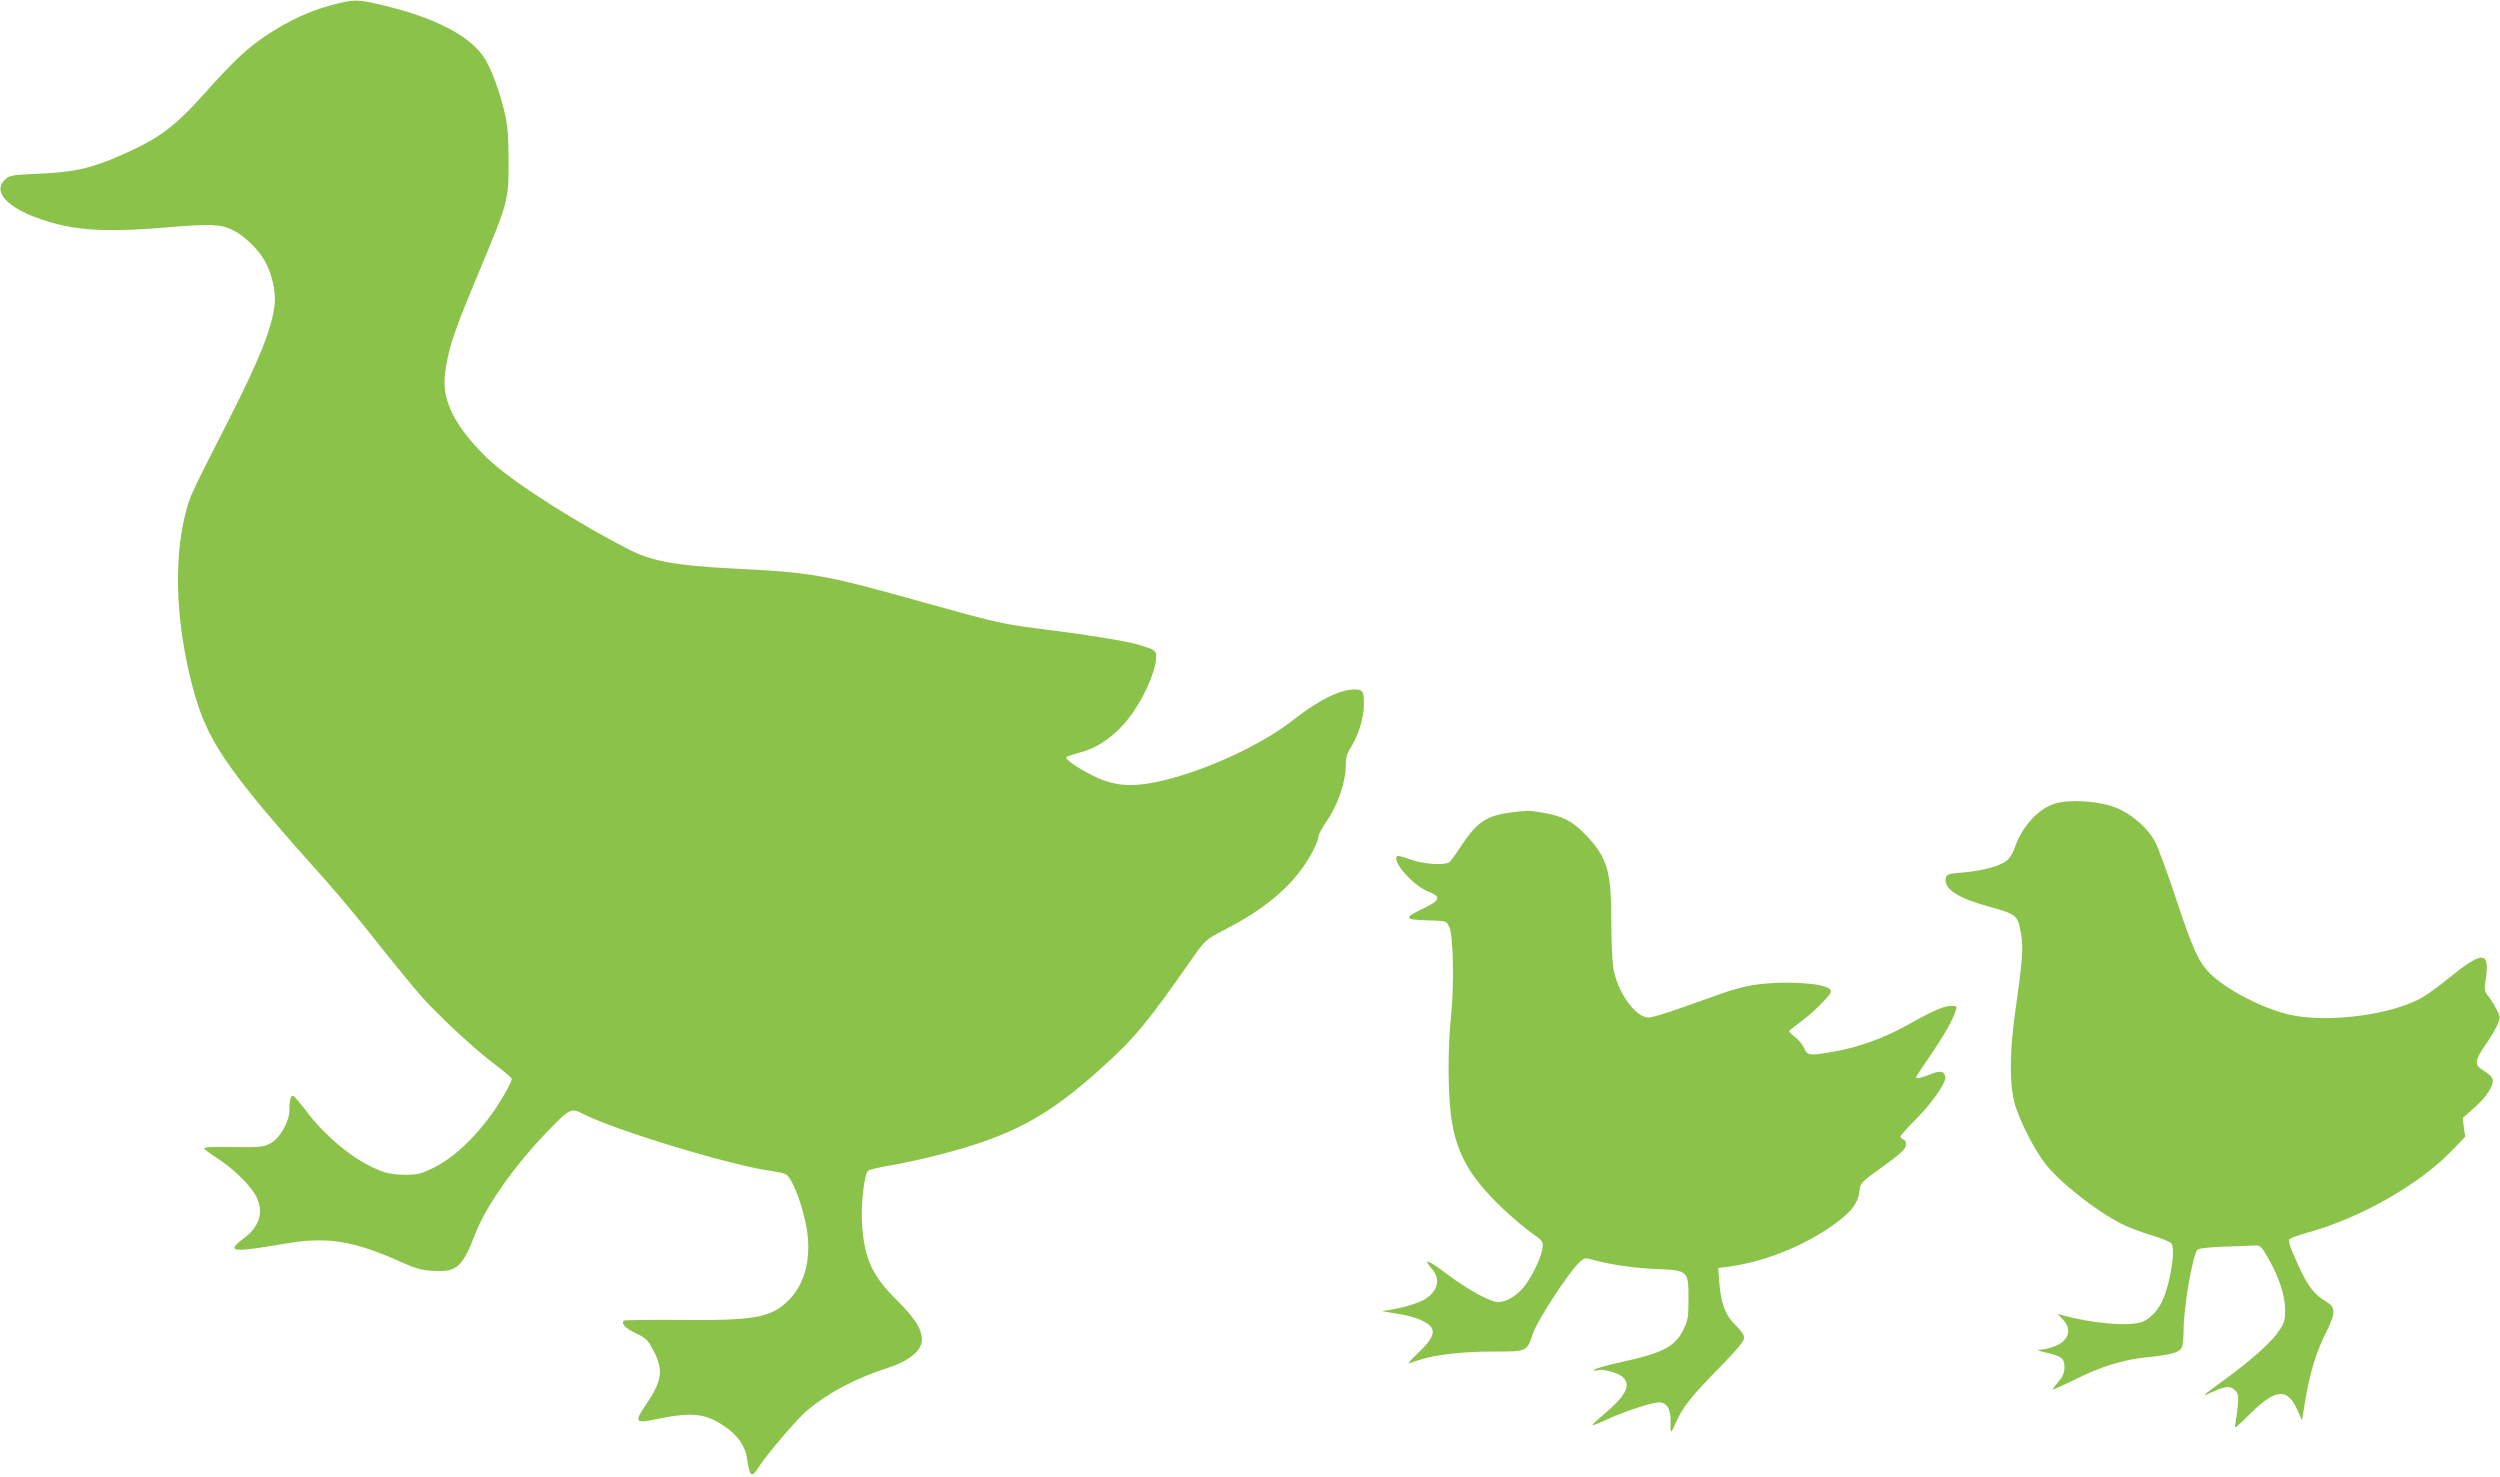
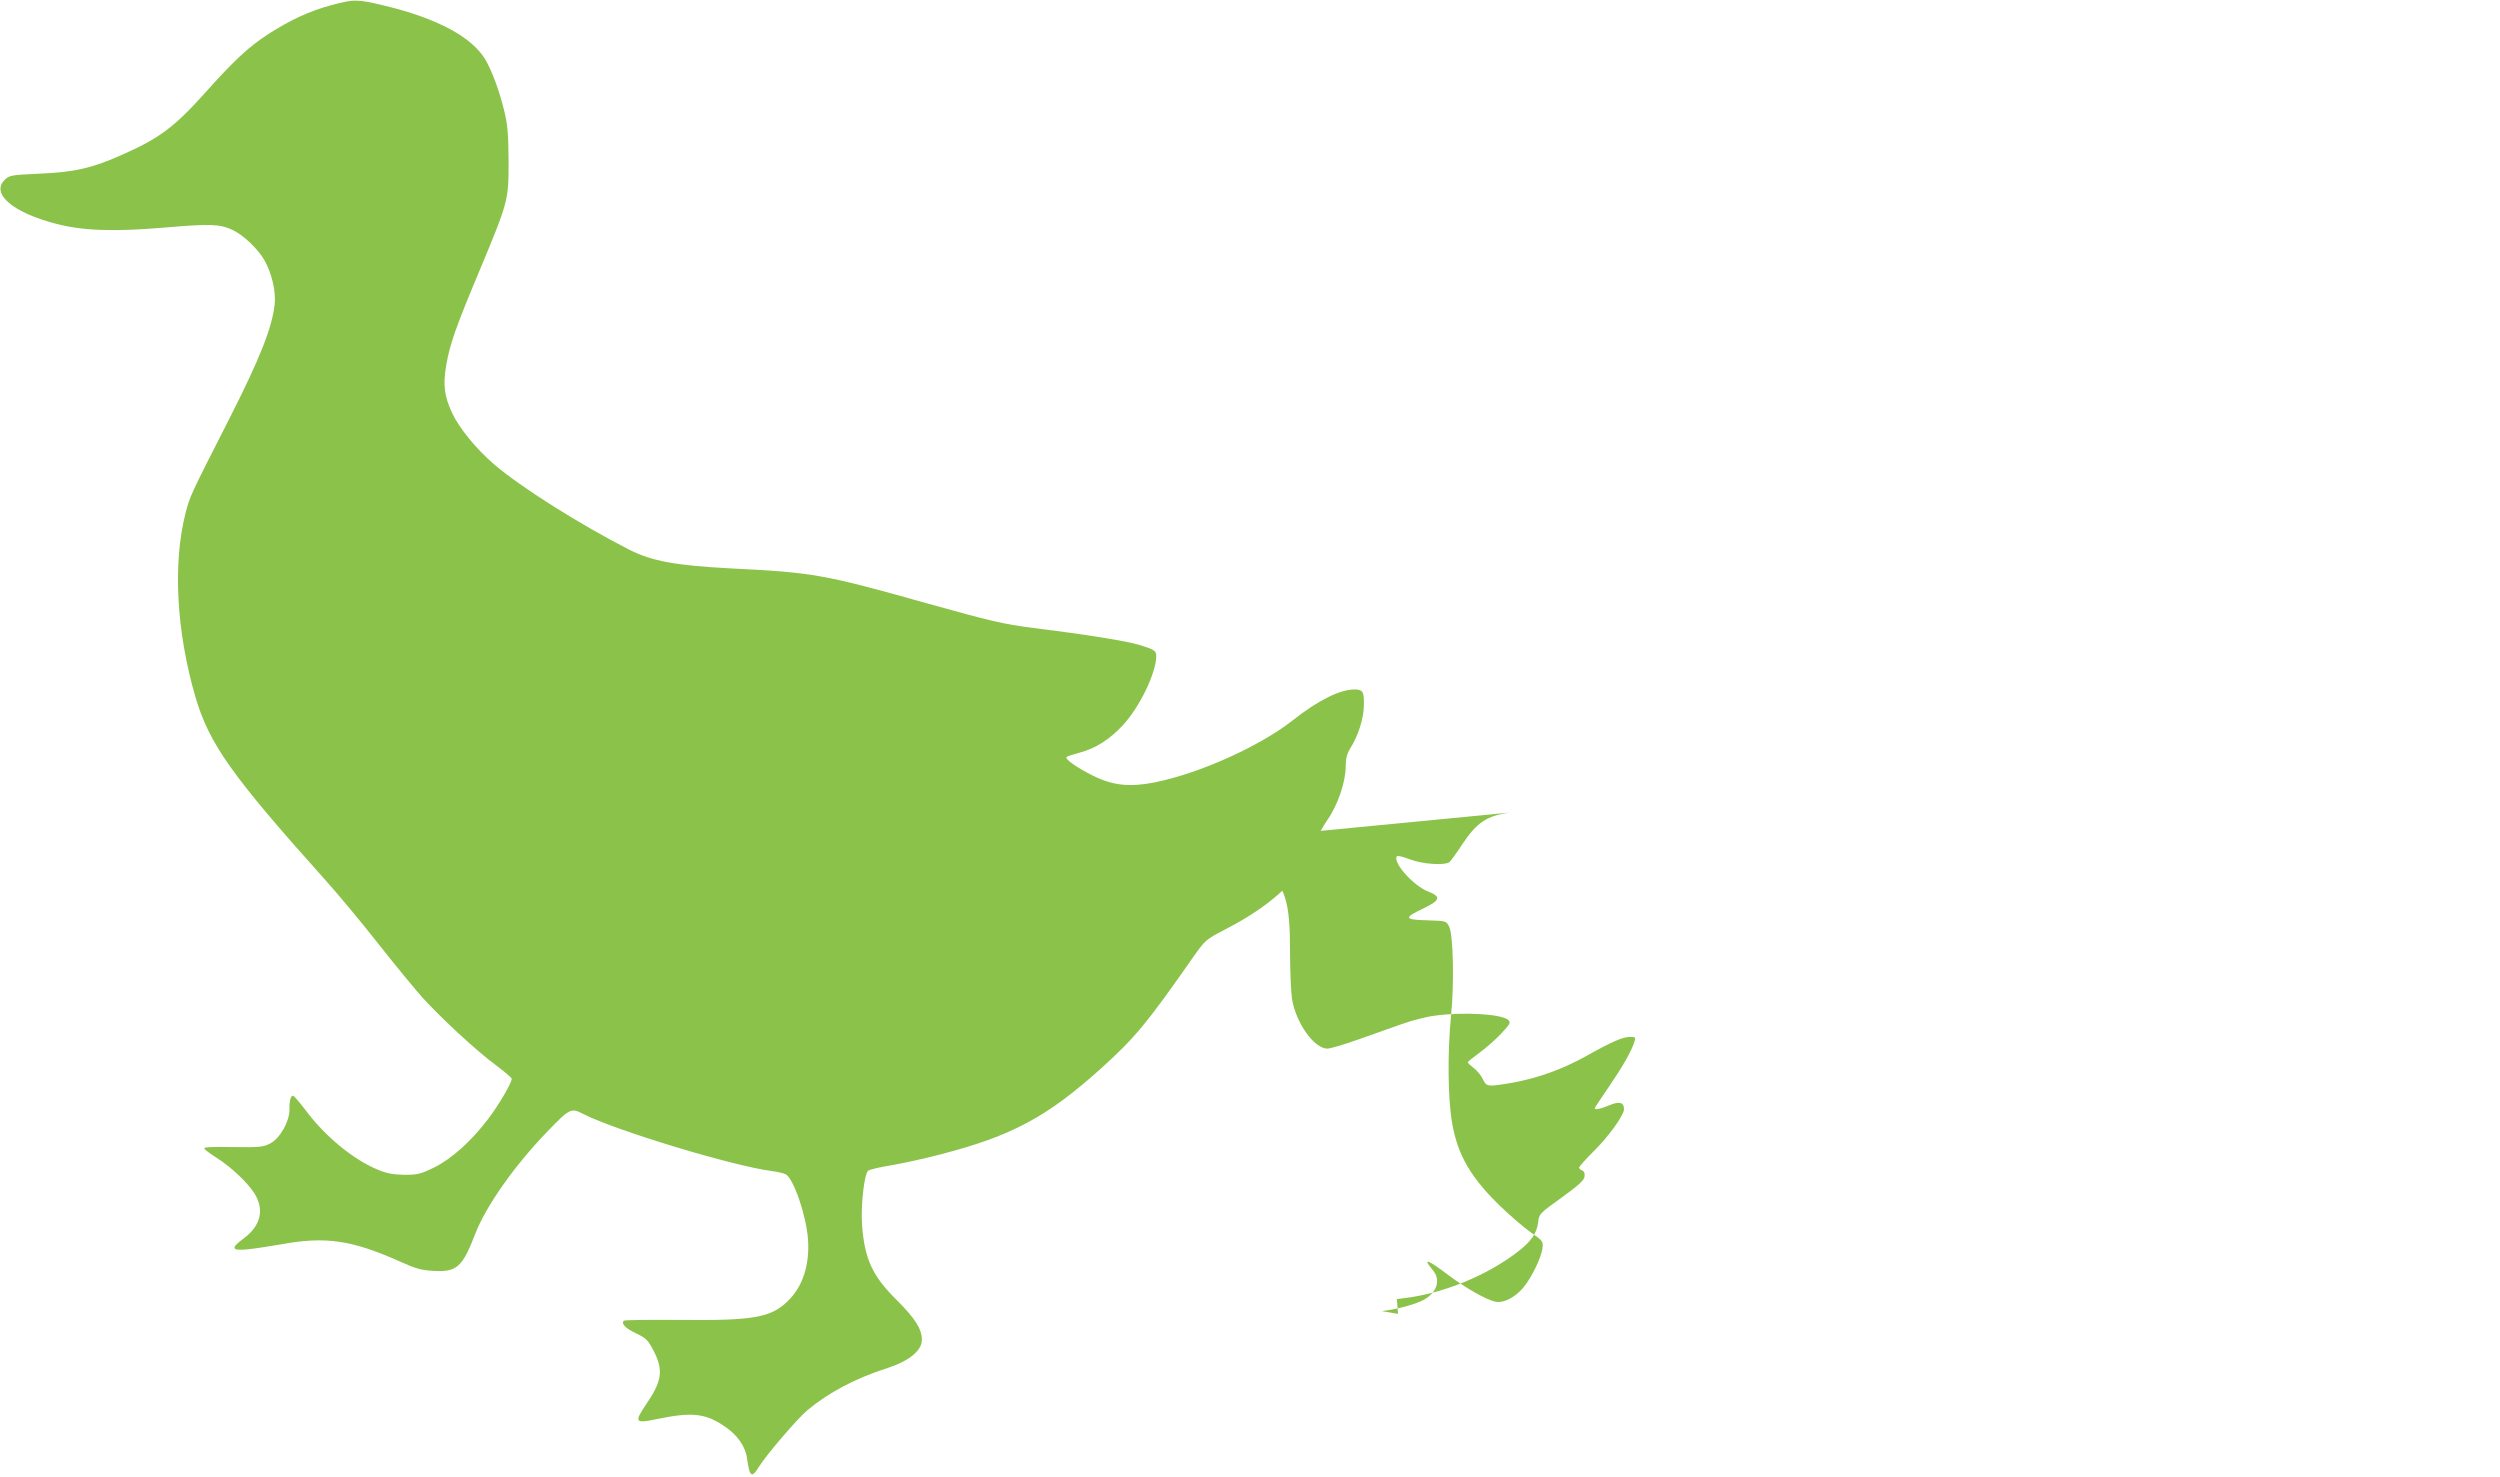
<svg xmlns="http://www.w3.org/2000/svg" version="1.0" width="1280pt" height="756pt" viewBox="0 0 1280 756" preserveAspectRatio="xMidYMid meet">
  <g transform="translate(0,756) scale(0.1,-0.1)" fill="#8bc34a" stroke="none">
    <path d="M1698 7534 c-110 -29 -214 -77 -325 -149 -103 -67 -175 -135 -330 -308 -152 -169 -230 -227 -426 -313 -150 -66 -235 -85 -410 -93 -152 -7 -159 -8 -184 -33 -70 -71 44 -167 265 -224 137 -36 298 -41 557 -19 231 20 282 18 347 -13 56 -27 128 -96 161 -153 38 -65 61 -162 53 -229 -13 -118 -76 -277 -230 -580 -206 -405 -203 -399 -226 -487 -66 -259 -47 -606 51 -943 71 -240 186 -402 664 -935 64 -71 188 -220 275 -331 87 -110 189 -234 226 -275 102 -111 278 -273 372 -342 45 -34 82 -65 82 -70 0 -21 -65 -133 -120 -205 -85 -113 -187 -205 -278 -250 -68 -33 -84 -37 -152 -37 -57 1 -90 7 -135 26 -127 52 -273 173 -372 307 -30 39 -58 72 -63 72 -12 0 -19 -27 -18 -73 0 -59 -49 -146 -98 -171 -35 -19 -54 -21 -192 -19 -108 2 -151 0 -146 -8 3 -6 32 -27 63 -47 73 -46 157 -125 193 -181 53 -84 34 -167 -56 -233 -65 -48 -61 -62 17 -55 34 3 113 15 176 26 229 42 362 22 611 -89 77 -35 109 -44 170 -47 119 -7 148 19 215 194 55 140 199 345 367 519 116 120 122 123 185 90 170 -86 769 -267 966 -292 29 -4 60 -11 69 -16 41 -21 106 -210 115 -334 9 -131 -27 -242 -104 -316 -87 -85 -178 -100 -555 -96 -152 1 -280 0 -284 -4 -15 -15 8 -39 63 -65 52 -25 61 -34 91 -92 50 -99 41 -154 -43 -276 -58 -86 -52 -94 52 -72 181 38 251 32 347 -32 70 -45 113 -106 121 -169 13 -94 24 -102 60 -43 37 60 196 246 248 290 109 91 246 164 412 217 110 36 175 89 175 144 0 56 -35 110 -128 203 -124 122 -165 209 -178 382 -8 99 11 266 31 281 8 6 62 19 120 28 58 10 173 35 256 57 358 93 539 190 810 433 178 160 239 233 477 574 62 88 67 92 155 138 187 96 313 194 402 315 41 55 85 140 85 165 0 11 21 48 45 84 54 76 95 197 95 276 0 40 6 64 23 92 40 62 69 153 70 217 2 73 -5 85 -47 85 -76 0 -187 -55 -321 -161 -168 -131 -474 -269 -704 -315 -128 -25 -214 -16 -316 35 -84 42 -144 85 -134 95 3 4 33 13 65 22 82 21 156 68 224 142 86 93 170 268 170 353 0 28 -11 34 -90 58 -69 20 -267 52 -540 86 -152 19 -218 35 -537 124 -537 151 -588 160 -1016 181 -279 15 -398 37 -512 94 -253 129 -560 322 -698 441 -89 77 -175 182 -212 260 -40 86 -48 145 -30 246 18 107 50 197 170 483 148 355 149 359 149 561 -1 139 -5 186 -22 256 -26 106 -62 204 -97 264 -68 115 -247 211 -512 275 -143 35 -160 35 -275 4z" />
-     <path d="M10519 3445 c-85 -27 -168 -119 -205 -229 -9 -26 -27 -54 -43 -65 -38 -27 -123 -50 -221 -58 -79 -7 -85 -10 -88 -31 -8 -55 63 -101 226 -145 140 -39 144 -43 161 -146 11 -67 4 -148 -31 -391 -30 -207 -30 -382 0 -480 31 -96 99 -229 157 -302 73 -93 258 -239 387 -304 37 -19 107 -45 155 -59 48 -14 94 -33 101 -42 21 -29 -4 -192 -43 -285 -20 -50 -64 -98 -102 -114 -64 -27 -253 -12 -413 32 l-25 7 28 -30 c34 -36 35 -76 3 -108 -24 -24 -80 -44 -126 -46 -14 0 0 -6 30 -13 85 -19 100 -30 100 -76 0 -29 -8 -48 -30 -73 -16 -19 -30 -37 -30 -41 0 -3 48 19 108 48 137 69 248 104 375 117 121 12 164 24 177 49 6 10 10 50 10 89 0 114 43 367 69 410 6 9 43 14 132 18 68 2 140 5 159 6 33 2 37 -1 76 -70 54 -95 84 -189 84 -261 0 -49 -5 -67 -31 -105 -37 -57 -140 -149 -274 -247 -128 -93 -131 -96 -65 -66 66 31 91 32 115 6 15 -16 17 -30 12 -82 -4 -35 -9 -76 -13 -91 -6 -25 4 -18 68 46 141 141 201 145 255 18 l19 -44 18 108 c22 135 56 246 108 348 47 95 47 124 -1 152 -63 37 -96 80 -148 196 -40 88 -49 117 -40 125 7 6 48 21 92 33 275 77 569 245 739 420 l68 71 -7 48 -6 48 59 52 c66 57 107 124 92 152 -5 10 -25 27 -45 39 -47 27 -45 51 8 127 24 34 51 80 62 103 18 42 18 42 -3 84 -12 23 -31 54 -43 68 -19 23 -20 33 -12 85 22 147 -16 147 -192 4 -39 -32 -93 -72 -120 -89 -154 -98 -513 -144 -710 -92 -140 37 -310 128 -390 207 -59 60 -89 125 -179 398 -42 126 -88 251 -103 278 -39 71 -118 140 -200 173 -84 34 -239 44 -314 20z" />
-     <path d="M7734 3400 c-122 -16 -172 -50 -248 -164 -30 -46 -60 -87 -66 -91 -28 -17 -136 -9 -198 14 -34 13 -65 21 -69 18 -27 -28 82 -152 160 -182 67 -26 62 -44 -25 -86 -102 -48 -100 -58 19 -61 98 -3 98 -3 113 -33 21 -43 26 -297 9 -460 -18 -178 -16 -416 5 -540 28 -168 96 -285 252 -435 49 -47 118 -106 152 -130 63 -44 64 -46 59 -84 -7 -48 -56 -149 -98 -199 -42 -50 -101 -80 -142 -72 -47 10 -151 69 -242 137 -108 82 -134 90 -79 25 43 -51 21 -117 -50 -154 -35 -18 -105 -39 -166 -49 l-45 -7 83 -14 c89 -14 155 -42 172 -72 16 -30 -3 -65 -67 -126 -32 -30 -55 -55 -52 -55 4 0 26 7 50 15 79 28 221 45 380 45 180 0 176 -2 209 96 21 61 163 281 224 348 28 30 41 37 58 32 95 -28 222 -48 341 -53 173 -7 172 -7 172 -158 0 -89 -3 -106 -27 -155 -43 -86 -106 -118 -326 -166 -64 -14 -121 -30 -127 -36 -7 -7 -3 -8 12 -4 29 9 107 -12 132 -35 44 -41 15 -96 -97 -190 -34 -29 -61 -54 -59 -56 2 -2 37 12 78 31 84 39 229 86 263 86 40 0 61 -35 59 -96 -1 -30 0 -54 3 -54 3 0 13 20 24 45 33 77 78 134 217 276 94 96 133 142 133 159 0 15 -16 39 -44 65 -52 50 -75 111 -83 217 l-6 76 49 6 c193 25 410 114 566 233 72 55 101 96 108 152 5 45 7 47 120 128 87 63 116 89 118 108 2 16 -2 27 -12 31 -9 3 -16 10 -16 15 0 5 34 43 74 83 77 75 156 186 156 216 0 35 -24 42 -75 20 -45 -19 -75 -25 -75 -15 0 2 33 53 74 112 71 104 116 183 130 231 7 19 4 22 -22 22 -38 0 -90 -22 -224 -97 -121 -68 -252 -115 -382 -138 -125 -21 -130 -21 -149 19 -9 19 -30 45 -47 57 -16 13 -30 25 -30 29 0 3 27 25 60 49 33 24 83 68 111 98 45 48 50 56 37 69 -31 31 -228 43 -375 23 -43 -5 -121 -25 -173 -44 -52 -18 -153 -54 -223 -79 -71 -25 -141 -46 -156 -46 -67 0 -161 131 -181 255 -5 33 -10 141 -10 240 0 256 -21 326 -132 441 -66 70 -121 97 -219 113 -71 12 -77 12 -165 1z" />
+     <path d="M7734 3400 c-122 -16 -172 -50 -248 -164 -30 -46 -60 -87 -66 -91 -28 -17 -136 -9 -198 14 -34 13 -65 21 -69 18 -27 -28 82 -152 160 -182 67 -26 62 -44 -25 -86 -102 -48 -100 -58 19 -61 98 -3 98 -3 113 -33 21 -43 26 -297 9 -460 -18 -178 -16 -416 5 -540 28 -168 96 -285 252 -435 49 -47 118 -106 152 -130 63 -44 64 -46 59 -84 -7 -48 -56 -149 -98 -199 -42 -50 -101 -80 -142 -72 -47 10 -151 69 -242 137 -108 82 -134 90 -79 25 43 -51 21 -117 -50 -154 -35 -18 -105 -39 -166 -49 l-45 -7 83 -14 l-6 76 49 6 c193 25 410 114 566 233 72 55 101 96 108 152 5 45 7 47 120 128 87 63 116 89 118 108 2 16 -2 27 -12 31 -9 3 -16 10 -16 15 0 5 34 43 74 83 77 75 156 186 156 216 0 35 -24 42 -75 20 -45 -19 -75 -25 -75 -15 0 2 33 53 74 112 71 104 116 183 130 231 7 19 4 22 -22 22 -38 0 -90 -22 -224 -97 -121 -68 -252 -115 -382 -138 -125 -21 -130 -21 -149 19 -9 19 -30 45 -47 57 -16 13 -30 25 -30 29 0 3 27 25 60 49 33 24 83 68 111 98 45 48 50 56 37 69 -31 31 -228 43 -375 23 -43 -5 -121 -25 -173 -44 -52 -18 -153 -54 -223 -79 -71 -25 -141 -46 -156 -46 -67 0 -161 131 -181 255 -5 33 -10 141 -10 240 0 256 -21 326 -132 441 -66 70 -121 97 -219 113 -71 12 -77 12 -165 1z" />
  </g>
</svg>